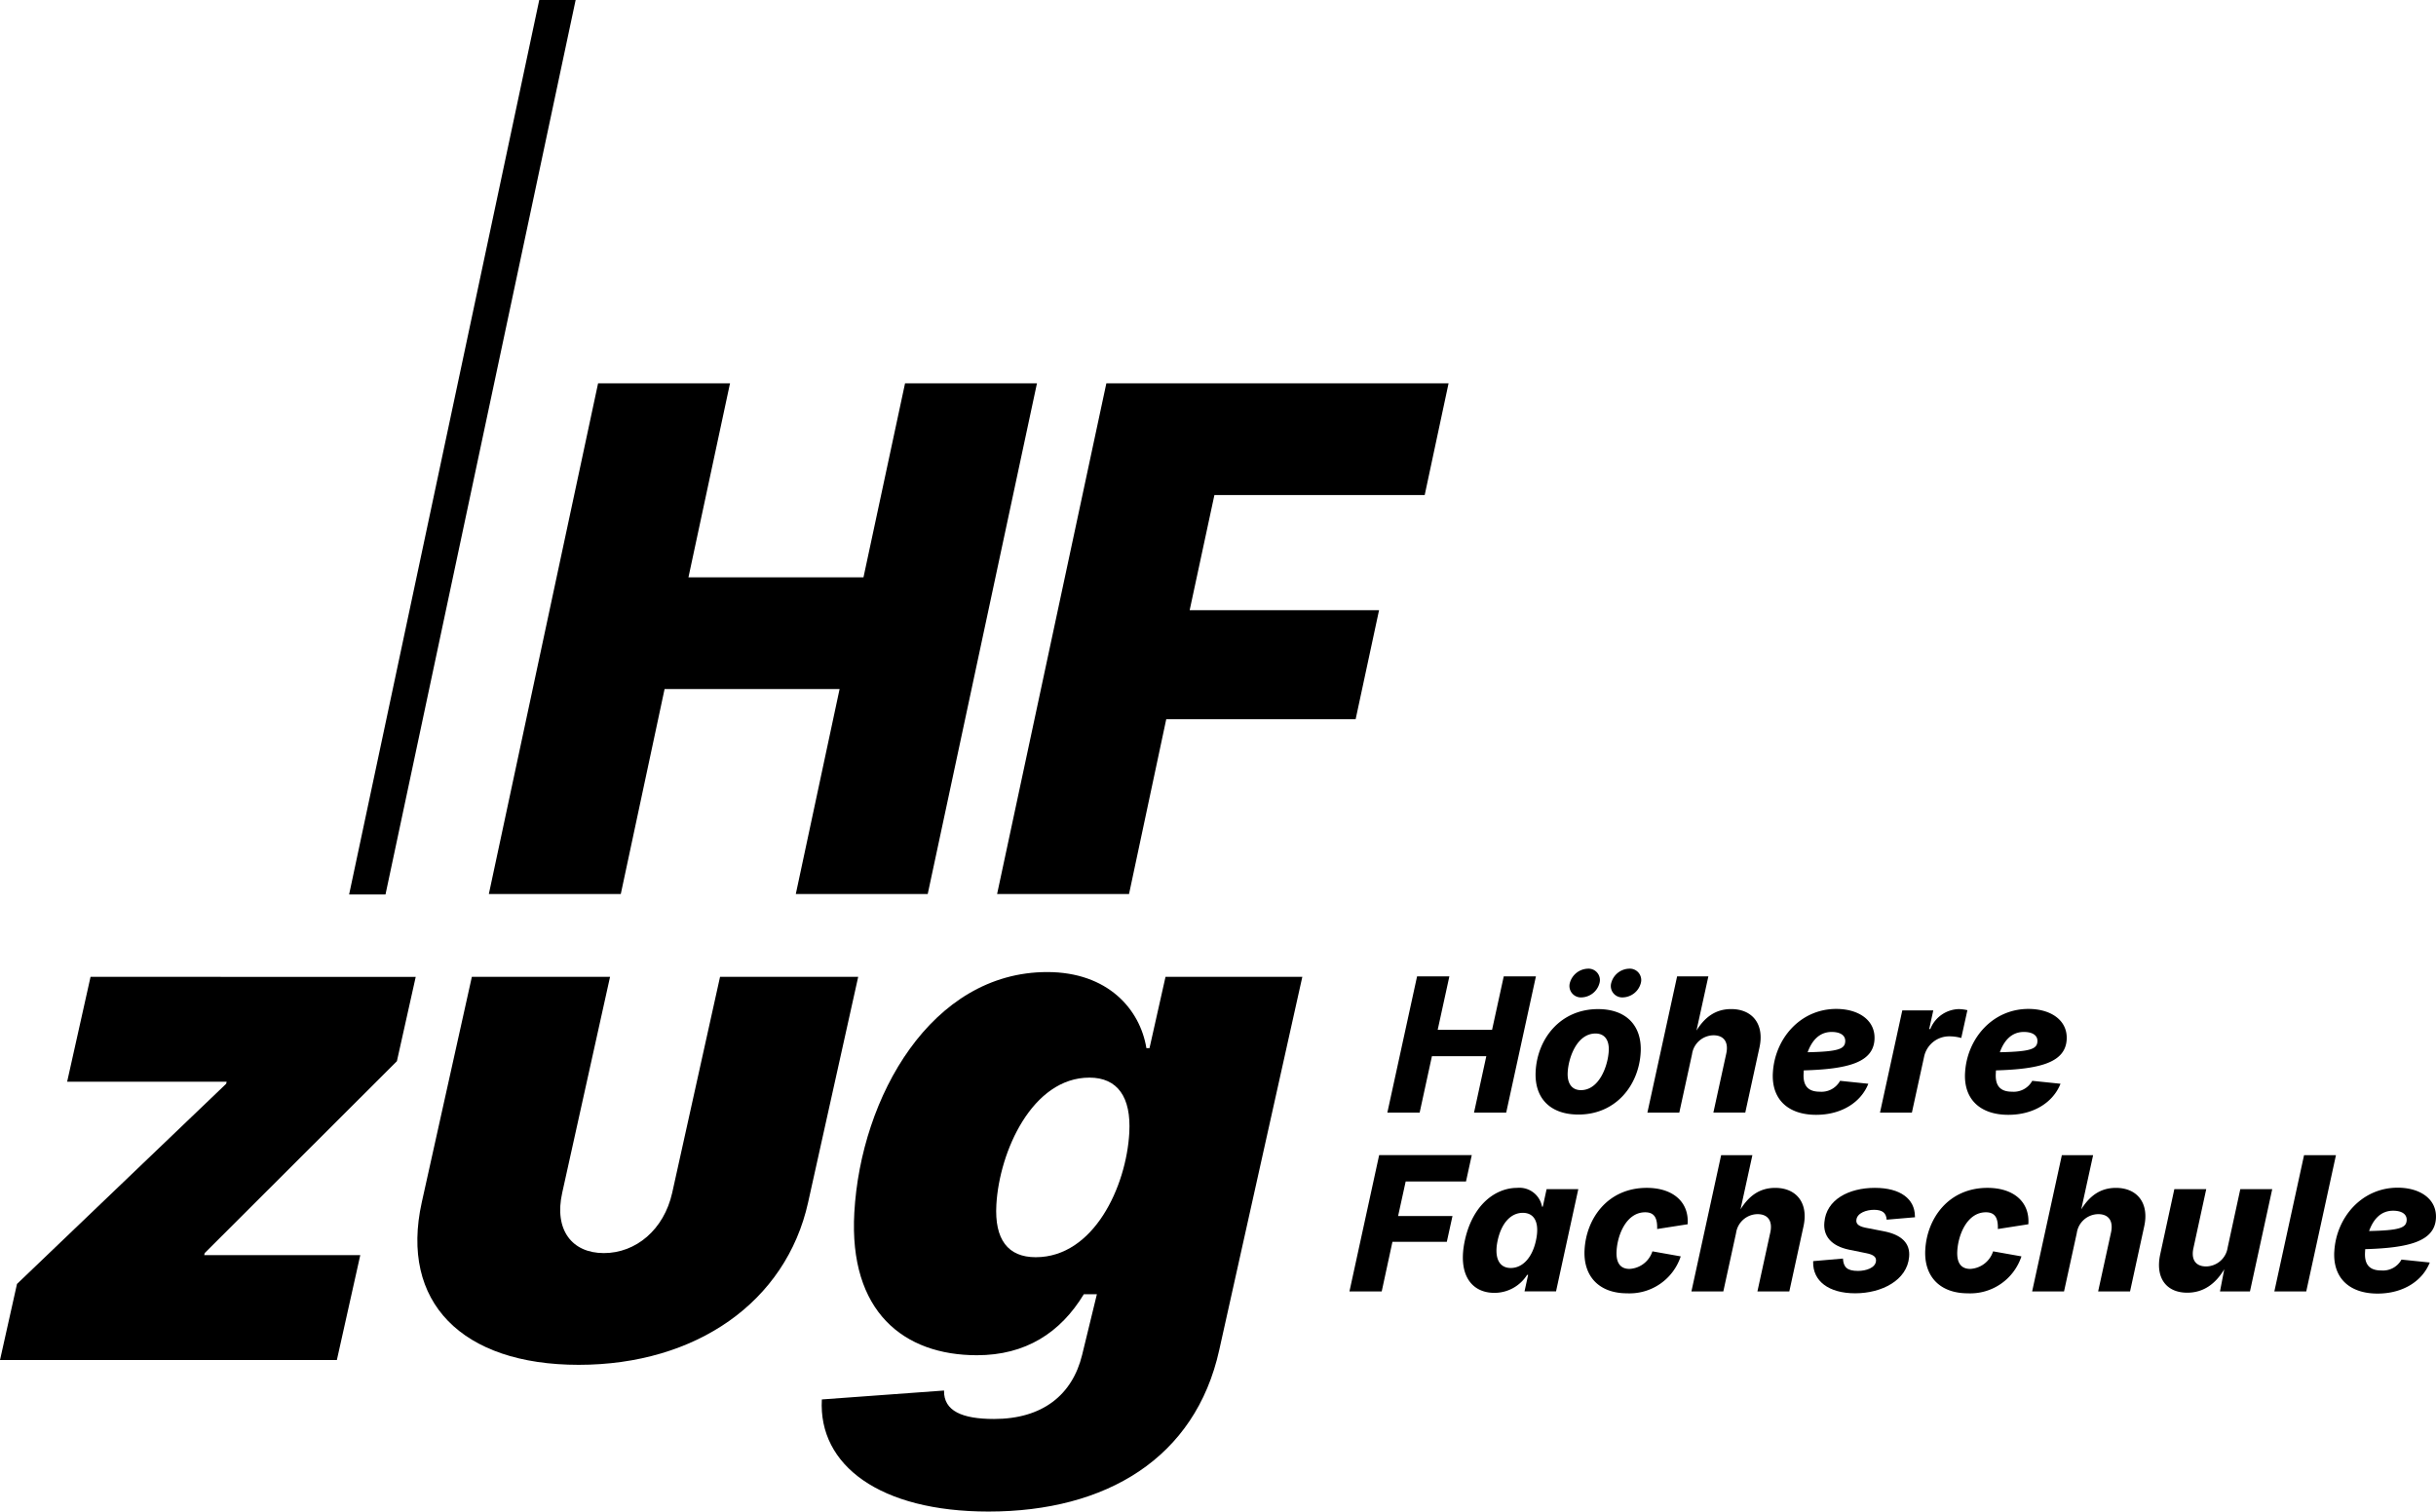
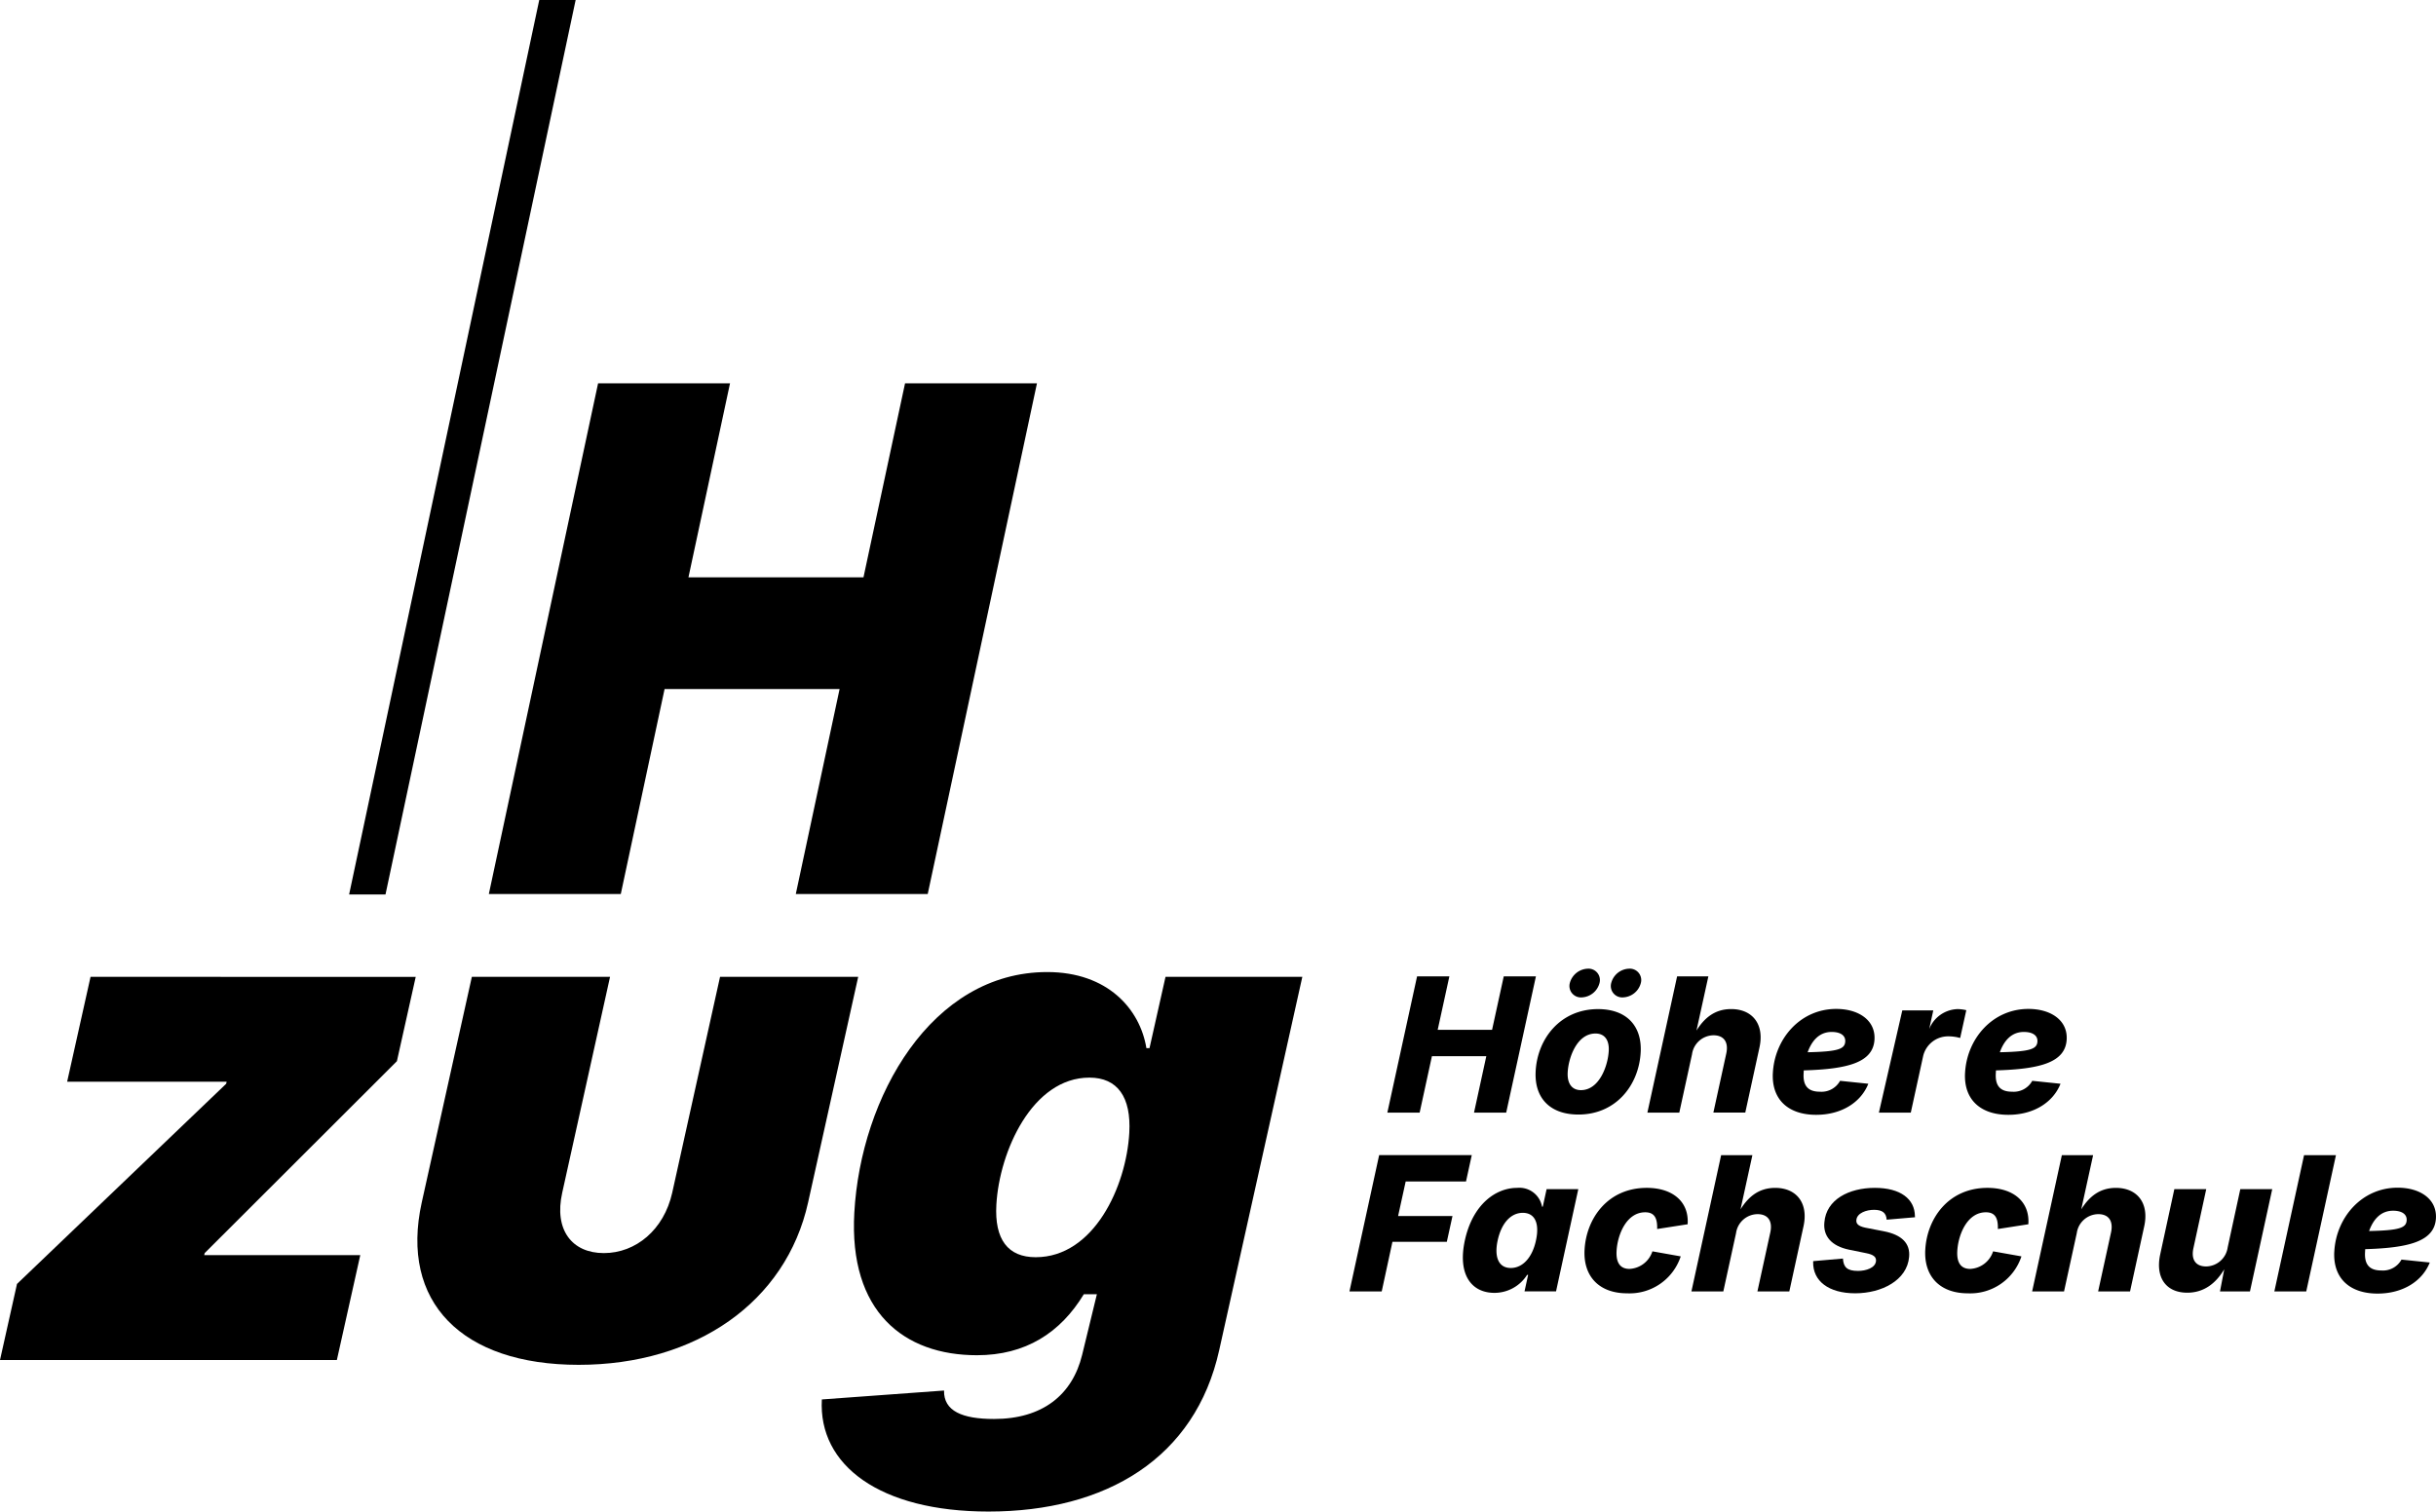
<svg xmlns="http://www.w3.org/2000/svg" width="399.758" height="248.091" viewBox="0 0 399.758 248.091">
  <defs>
    <clipPath id="clip-path">
      <rect id="Rechteck_1905" data-name="Rechteck 1905" width="399.758" height="248.091" />
    </clipPath>
  </defs>
  <g id="Gruppe_7361" data-name="Gruppe 7361" transform="translate(0)">
    <path id="Pfad_9069" data-name="Pfad 9069" d="M14.859,183.194l-3.84,17.214H37.192l-.076.336L2.788,233.6,0,246.087h55.28l3.842-17.214H33.512l.076-.336,31.545-31.5,3.088-13.838Z" transform="translate(0 -22.861)" />
    <g id="Gruppe_7360" data-name="Gruppe 7360" clip-path="url(#clip-path)">
      <path id="Pfad_9070" data-name="Pfad 9070" d="M78.979,220.21,87.2,183.194h22.678l-7.851,35.441c-1.357,6.077,1.588,9.9,6.834,9.9s9.858-3.826,11.217-9.9l7.85-35.441H150.6l-8.219,37.016c-3.624,16.371-18.415,26.666-37.649,26.666-19.179,0-29.377-10.3-25.753-26.666" transform="translate(-9.766 -22.861)" />
      <path id="Pfad_9071" data-name="Pfad 9071" d="M154.1,252.444l20.048-1.463c-.074,3.375,3.013,4.669,8.2,4.669,7.953,0,12.855-3.938,14.463-10.52l2.421-9.957h-2.143c-3.854,6.358-9.587,10.014-17.54,10.014-12.016,0-21.035-7.144-20.124-23.4,1.064-19.015,12.645-39.491,31.652-39.491,9.927,0,15.229,6.076,16.281,12.488h.509l2.627-11.7h22.45l-13.638,61.261c-3.924,17.719-18.518,26.5-37.865,26.5-17.824,0-27.947-7.594-27.344-18.4m50.453-43.767c.326-5.85-1.918-9.056-6.546-9.056-9.361,0-14.776,12.094-15.269,20.869-.318,5.682,1.885,8.608,6.456,8.608,9.534,0,14.865-11.589,15.359-20.421" transform="translate(-19.228 -22.749)" />
      <path id="Pfad_9072" data-name="Pfad 9072" d="M109.588,71.887h21.65l-6.82,31.841h28.723l6.82-31.841h21.648l-17.927,83.82H142.033l7.187-33.641H120.5l-7.187,33.641H91.66Z" transform="translate(-11.439 -8.971)" />
-       <path id="Pfad_9073" data-name="Pfad 9073" d="M204.888,71.887h56.159l-3.917,18.34H222.619l-4.06,18.9h31.08l-3.84,17.888H214.717l-6.106,28.691H186.96Z" transform="translate(-23.331 -8.971)" />
      <path id="Pfad_9074" data-name="Pfad 9074" d="M71.432,146.808H65.461L96.662,0h5.972Z" transform="translate(-8.169 0)" />
      <path id="Pfad_9075" data-name="Pfad 9075" d="M265.012,183.1h5.3l-1.918,8.781h8.924l1.918-8.781h5.279l-4.879,22.366h-5.28l2.016-9.262h-8.924l-2.015,9.262h-5.3Z" transform="translate(-32.463 -22.85)" />
      <path id="Pfad_9076" data-name="Pfad 9076" d="M287.935,198.535c.283-5.419,4.09-10.237,10.239-10.237,4.71,0,7.22,2.792,7,7.069-.283,5.4-4.049,10.237-10.213,10.237-4.74,0-7.247-2.791-7.023-7.069m11.995-3.378c.095-1.785-.675-2.852-2.174-2.852-3.046,0-4.436,3.949-4.564,6.38-.094,1.8.673,2.913,2.172,2.913,3.03,0,4.439-4.023,4.566-6.441m-6.389-11.138a3.172,3.172,0,0,1,2.957-2.357,1.87,1.87,0,0,1,1.916,2.357,3.147,3.147,0,0,1-2.941,2.357,1.879,1.879,0,0,1-1.932-2.357m6.793,0a3.142,3.142,0,0,1,2.943-2.357,1.871,1.871,0,0,1,1.918,2.357,3.151,3.151,0,0,1-2.943,2.357,1.871,1.871,0,0,1-1.918-2.357" transform="translate(-35.93 -22.67)" />
      <path id="Pfad_9077" data-name="Pfad 9077" d="M314.127,205.47h-5.235L313.77,183.1h5.13l-1.953,8.9c1.345-2.161,3.095-3.527,5.69-3.527,3.51,0,5.479,2.507,4.648,6.3l-2.329,10.688h-5.235l2.111-9.668c.417-1.891-.382-3.017-2.092-3.017a3.6,3.6,0,0,0-3.522,3.107Z" transform="translate(-38.548 -22.85)" />
      <path id="Pfad_9078" data-name="Pfad 9078" d="M332.416,199.717c.291-5.569,4.465-10.507,10.4-10.507,3.675,0,6.444,1.861,6.279,5-.2,3.813-4.425,4.879-11.608,5.089-.011.2-.018.375-.027.539-.09,1.7.49,2.958,2.65,2.958a3.469,3.469,0,0,0,3.334-1.785l4.638.48c-1.206,3.047-4.39,5.1-8.56,5.1-4.622,0-7.338-2.551-7.109-6.875m11.88-5.165c.052-.974-.774-1.56-2.227-1.56-2.131,0-3.309,1.575-3.943,3.332,5.018-.106,6.1-.525,6.17-1.772" transform="translate(-41.481 -23.612)" />
-       <path id="Pfad_9079" data-name="Pfad 9079" d="M356.167,189.453h5.085l-.67,3.062h.18a5.186,5.186,0,0,1,4.625-3.272,6.427,6.427,0,0,1,1.462.179l-1.006,4.562a7.1,7.1,0,0,0-2.026-.269,4.2,4.2,0,0,0-4.076,3.363l-2,9.156h-5.235Z" transform="translate(-43.991 -23.616)" />
+       <path id="Pfad_9079" data-name="Pfad 9079" d="M356.167,189.453h5.085l-.67,3.062a5.186,5.186,0,0,1,4.625-3.272,6.427,6.427,0,0,1,1.462.179l-1.006,4.562a7.1,7.1,0,0,0-2.026-.269,4.2,4.2,0,0,0-4.076,3.363l-2,9.156h-5.235Z" transform="translate(-43.991 -23.616)" />
      <path id="Pfad_9080" data-name="Pfad 9080" d="M368.452,199.717c.291-5.569,4.465-10.507,10.4-10.507,3.675,0,6.444,1.861,6.278,5-.2,3.813-4.424,4.879-11.607,5.089-.011.2-.018.375-.027.539-.09,1.7.49,2.958,2.65,2.958a3.47,3.47,0,0,0,3.334-1.785l4.638.48c-1.206,3.047-4.39,5.1-8.56,5.1-4.622,0-7.338-2.551-7.109-6.875m11.88-5.165c.052-.974-.774-1.56-2.227-1.56-2.131,0-3.309,1.575-3.943,3.332,5.018-.106,6.1-.525,6.17-1.772" transform="translate(-45.978 -23.612)" />
      <path id="Pfad_9081" data-name="Pfad 9081" d="M257.9,216.629h15.2l-.946,4.324h-9.9l-1.243,5.674h8.924l-.93,4.233h-8.924L258.322,239h-5.294Z" transform="translate(-31.576 -27.034)" />
      <path id="Pfad_9082" data-name="Pfad 9082" d="M274.62,231.386c1.284-5.9,5.056-8.617,8.582-8.617a3.767,3.767,0,0,1,4.082,3.092h.121l.629-2.881h5.2l-3.653,16.782H284.41l.593-2.718h-.166a6.353,6.353,0,0,1-5.36,2.958c-3.721,0-6.086-2.928-4.857-8.616m11.669,0c.611-2.793-.168-4.519-2.164-4.519-2.038,0-3.528,1.8-4.12,4.519s.137,4.533,2.148,4.533,3.559-1.8,4.137-4.533" transform="translate(-34.23 -27.8)" />
      <path id="Pfad_9083" data-name="Pfad 9083" d="M297.108,232.947c.267-5.119,3.774-10.178,10.208-10.178,4.306,0,6.972,2.327,6.706,5.974l-5.005.78c.062-1.755-.426-2.746-1.957-2.746-3.119,0-4.562,3.753-4.7,6.379-.095,1.818.537,2.913,2.127,2.913a4.164,4.164,0,0,0,3.754-2.882l4.648.826a8.838,8.838,0,0,1-8.789,6.064c-4.636,0-7.219-2.823-6.993-7.13" transform="translate(-37.075 -27.8)" />
      <path id="Pfad_9084" data-name="Pfad 9084" d="M322.383,239h-5.235l4.876-22.367h5.13l-1.95,8.9c1.343-2.162,3.095-3.528,5.69-3.528,3.51,0,5.479,2.507,4.648,6.3L333.213,239h-5.235l2.111-9.668c.415-1.89-.382-3.016-2.092-3.016a3.6,3.6,0,0,0-3.524,3.106Z" transform="translate(-39.578 -27.034)" />
      <path id="Pfad_9085" data-name="Pfad 9085" d="M339.973,234.943c0-.046,0-.09.008-.15l4.88-.421c.088,1.441.705,2.027,2.473,2.027,1.322,0,2.831-.5,2.948-1.592.08-.659-.361-1.08-1.61-1.32l-2.806-.57c-2.892-.6-4.276-2.222-4.053-4.488.3-3.754,4.047-5.661,8.277-5.661,4.246,0,6.549,1.848,6.582,4.624.012.06.008.136.02.2l-4.656.4c-.076-1.126-.71-1.621-2.09-1.621-1.215,0-2.757.511-2.878,1.652-.074.585.246,1.02,1.45,1.277l3.089.6c2.909.571,4.32,1.981,4.113,4.2-.322,3.843-4.513,5.974-8.847,5.974-4.365,0-6.96-2.026-6.9-5.134" transform="translate(-42.426 -27.8)" />
      <path id="Pfad_9086" data-name="Pfad 9086" d="M360.994,232.947c.269-5.119,3.774-10.178,10.208-10.178,4.306,0,6.972,2.327,6.706,5.974l-5.005.78c.062-1.755-.426-2.746-1.957-2.746-3.119,0-4.562,3.753-4.7,6.379-.095,1.818.537,2.913,2.129,2.913a4.16,4.16,0,0,0,3.749-2.882l4.65.826a8.838,8.838,0,0,1-8.789,6.064c-4.636,0-7.219-2.823-6.993-7.13" transform="translate(-45.048 -27.8)" />
      <path id="Pfad_9087" data-name="Pfad 9087" d="M386.269,239h-5.235l4.876-22.367h5.13l-1.95,8.9c1.343-2.162,3.095-3.528,5.69-3.528,3.51,0,5.479,2.507,4.648,6.3L397.1,239h-5.237l2.113-9.668c.412-1.89-.382-3.016-2.092-3.016a3.6,3.6,0,0,0-3.524,3.106Z" transform="translate(-47.55 -27.034)" />
      <path id="Pfad_9088" data-name="Pfad 9088" d="M405.02,233.7l2.316-10.689h5.235l-2.1,9.668c-.415,1.876.353,3.017,2.078,3.017a3.627,3.627,0,0,0,3.538-3.107l2.075-9.577H423.4l-3.653,16.783h-4.92l.7-3.634c-1.4,2.343-3.366,3.843-6.065,3.843-3.51,0-5.27-2.506-4.441-6.3" transform="translate(-50.518 -27.83)" />
      <path id="Pfad_9089" data-name="Pfad 9089" d="M431.682,239h-5.235l4.876-22.367h5.235Z" transform="translate(-53.217 -27.034)" />
      <path id="Pfad_9090" data-name="Pfad 9090" d="M437.686,233.242c.291-5.568,4.467-10.507,10.4-10.507,3.675,0,6.444,1.862,6.28,5-.2,3.813-4.427,4.879-11.608,5.089l-.029.539c-.088,1.7.49,2.958,2.65,2.958a3.471,3.471,0,0,0,3.334-1.785l4.641.48c-1.209,3.047-4.393,5.1-8.563,5.1-4.622,0-7.335-2.553-7.109-6.876m11.88-5.164c.052-.975-.774-1.561-2.227-1.561-2.131,0-3.307,1.577-3.94,3.334,5.015-.106,6.1-.525,6.168-1.772" transform="translate(-54.618 -27.796)" />
    </g>
  </g>
</svg>